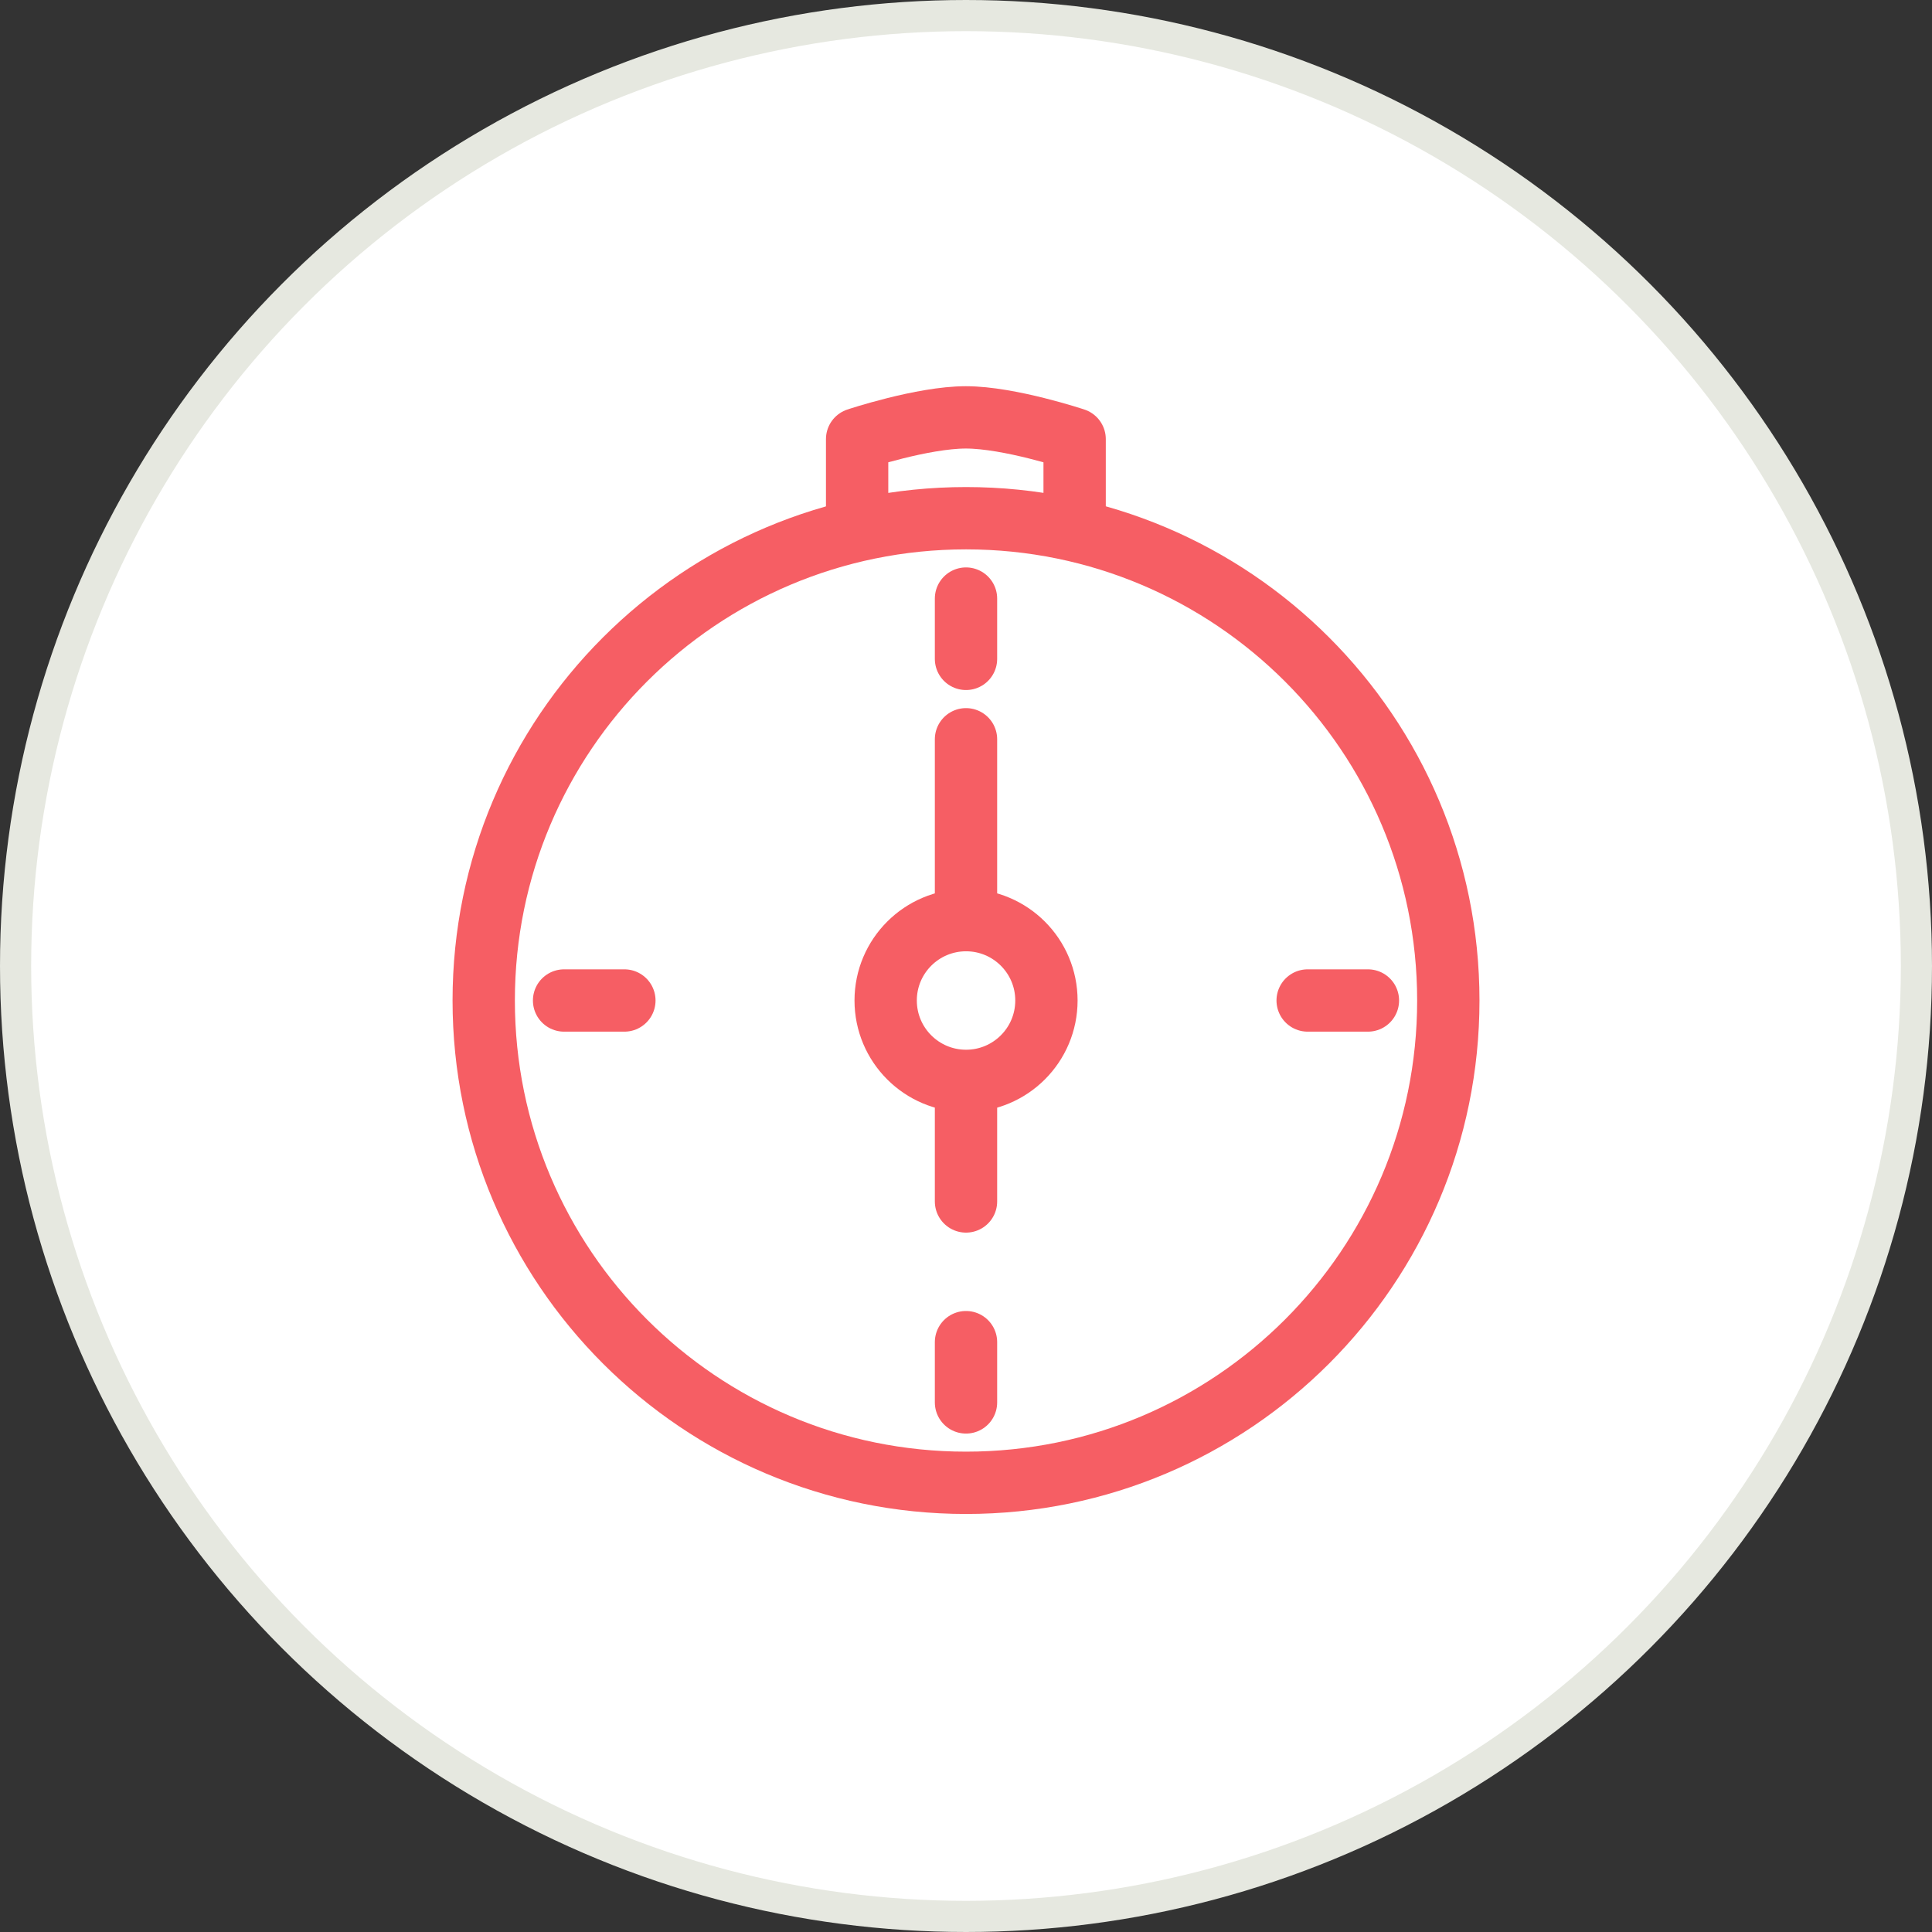
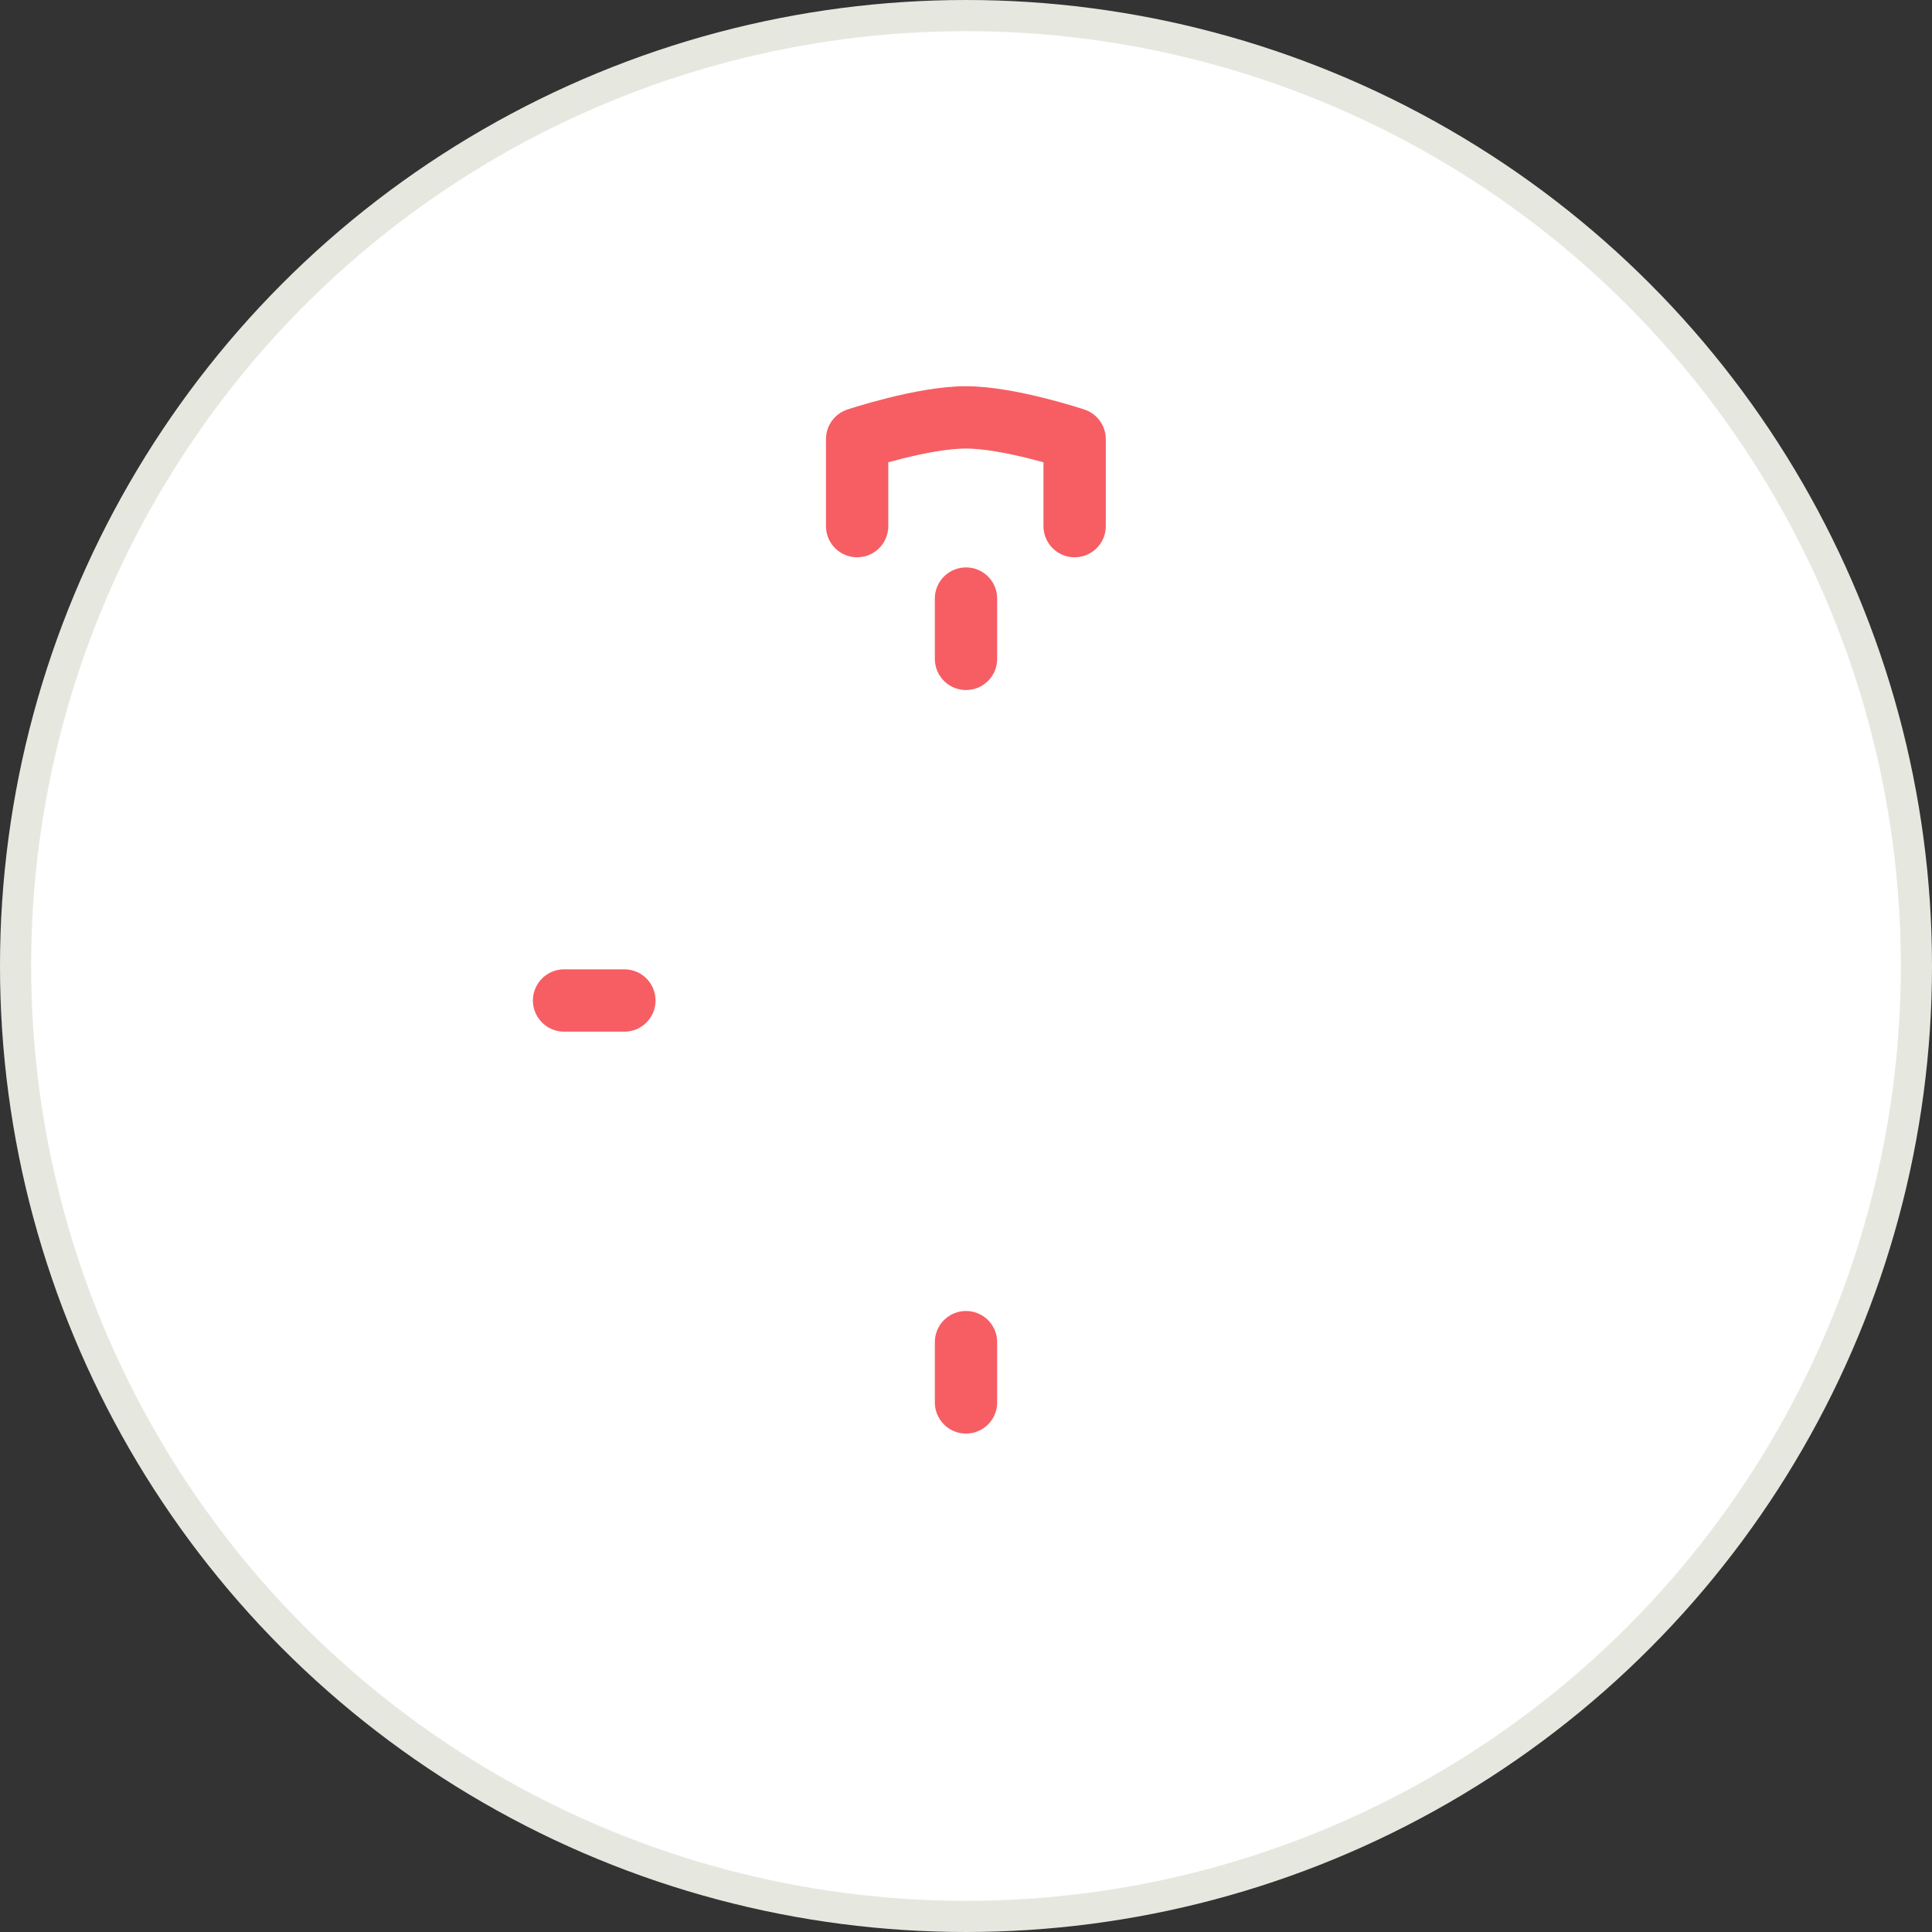
<svg xmlns="http://www.w3.org/2000/svg" width="62" height="62" viewBox="0 0 62 62" fill="none">
  <rect x="0" y="0" width="62" height="62" fill="#333333" stroke="none" />
  <circle cx="31" cy="31" r="30.5" fill="white" stroke="#E6E8E0" />
-   <path d="M31.001 47.585C39.549 47.585 46.478 40.655 46.478 32.107C46.478 23.559 39.549 16.63 31.001 16.63C22.453 16.63 15.523 23.559 15.523 32.107C15.523 40.655 22.453 47.585 31.001 47.585Z" stroke="#F65E64" stroke-width="2" stroke-miterlimit="10" stroke-linecap="round" stroke-linejoin="round" />
-   <path d="M31 38.556L31 23.724" stroke="#F65E64" stroke-width="2" stroke-miterlimit="10" stroke-linecap="round" stroke-linejoin="round" />
  <path d="M31 45.005L31 43.071" stroke="#F65E64" stroke-width="2" stroke-miterlimit="10" stroke-linecap="round" stroke-linejoin="round" />
  <path d="M31 21.144L31 19.209" stroke="#F65E64" stroke-width="2" stroke-miterlimit="10" stroke-linecap="round" stroke-linejoin="round" />
-   <path d="M41.964 32.107L43.898 32.107" stroke="#F65E64" stroke-width="2" stroke-miterlimit="10" stroke-linecap="round" stroke-linejoin="round" />
  <path d="M18.102 32.107L20.037 32.107" stroke="#F65E64" stroke-width="2" stroke-miterlimit="10" stroke-linecap="round" stroke-linejoin="round" />
  <path d="M27.506 16.884V14.092C27.506 14.092 29.6 13.394 30.996 13.394C32.392 13.394 34.486 14.092 34.486 14.092V16.884" stroke="#F65E64" stroke-width="2" stroke-miterlimit="10" stroke-linecap="round" stroke-linejoin="round" />
-   <path d="M31.002 34.687C32.426 34.687 33.581 33.532 33.581 32.107C33.581 30.683 32.426 29.528 31.002 29.528C29.577 29.528 28.422 30.683 28.422 32.107C28.422 33.532 29.577 34.687 31.002 34.687Z" fill="white" stroke="#F65E64" stroke-width="2" stroke-miterlimit="10" stroke-linecap="round" stroke-linejoin="round" />
</svg>